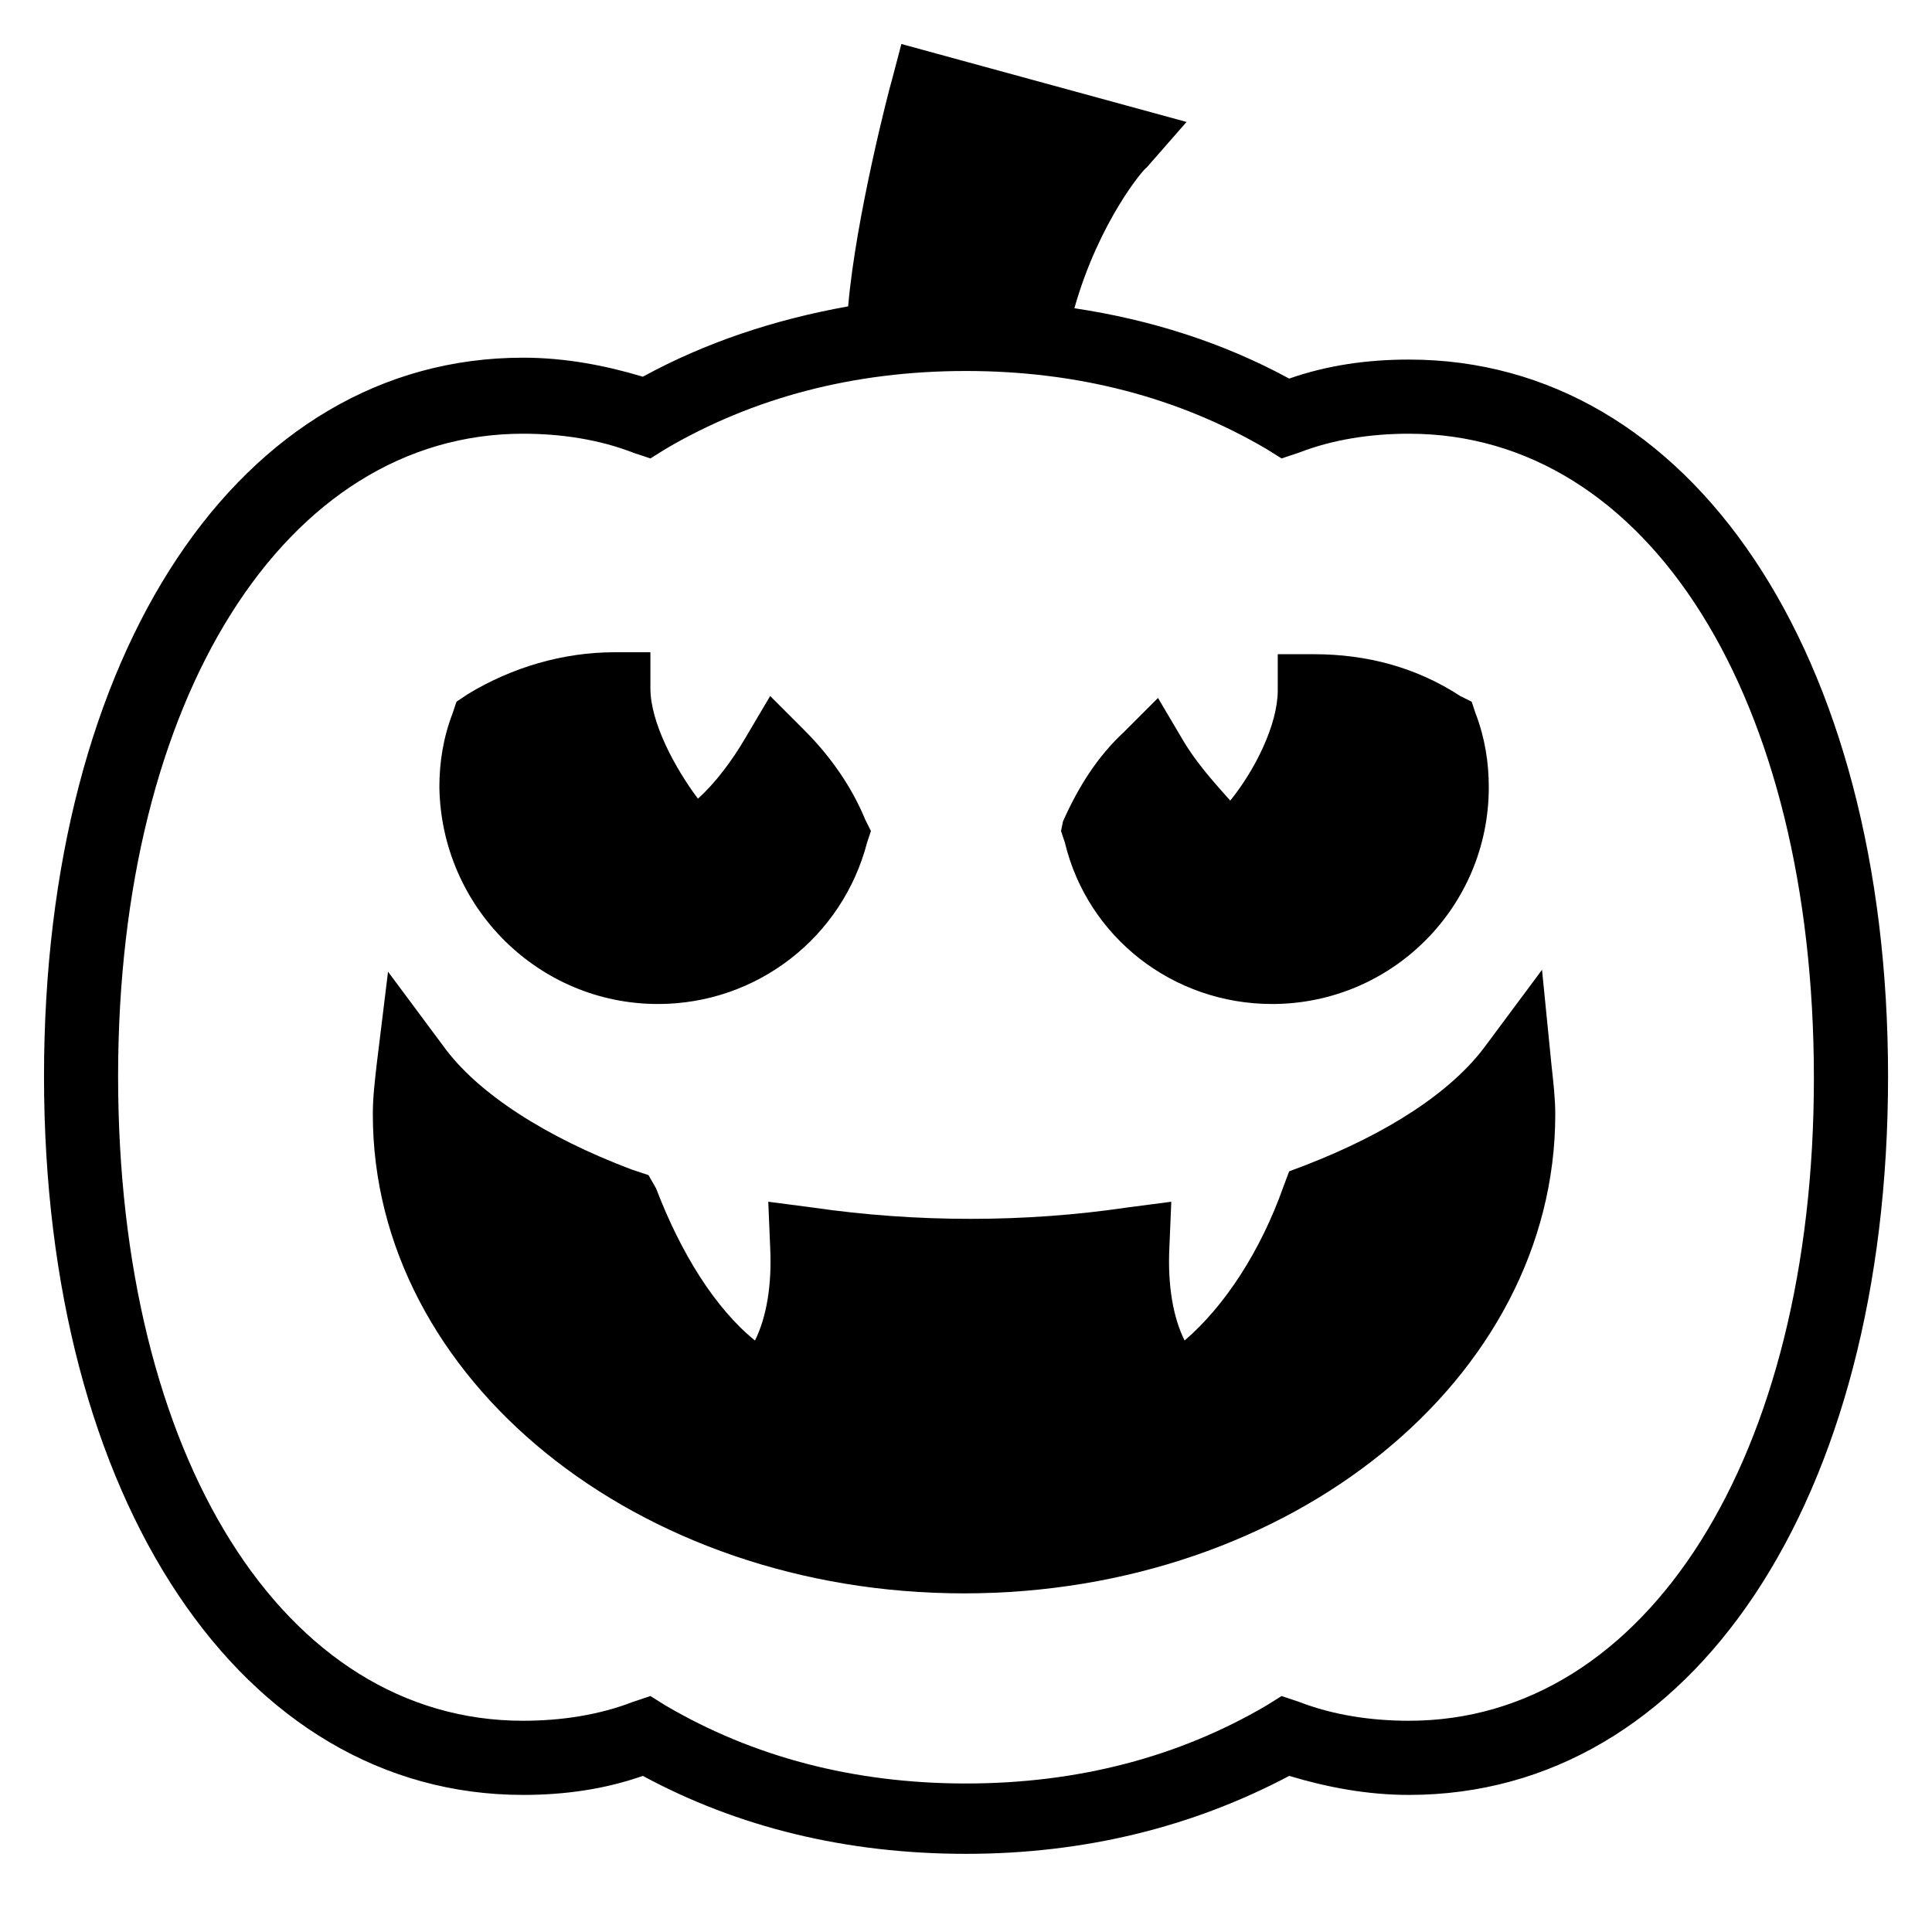
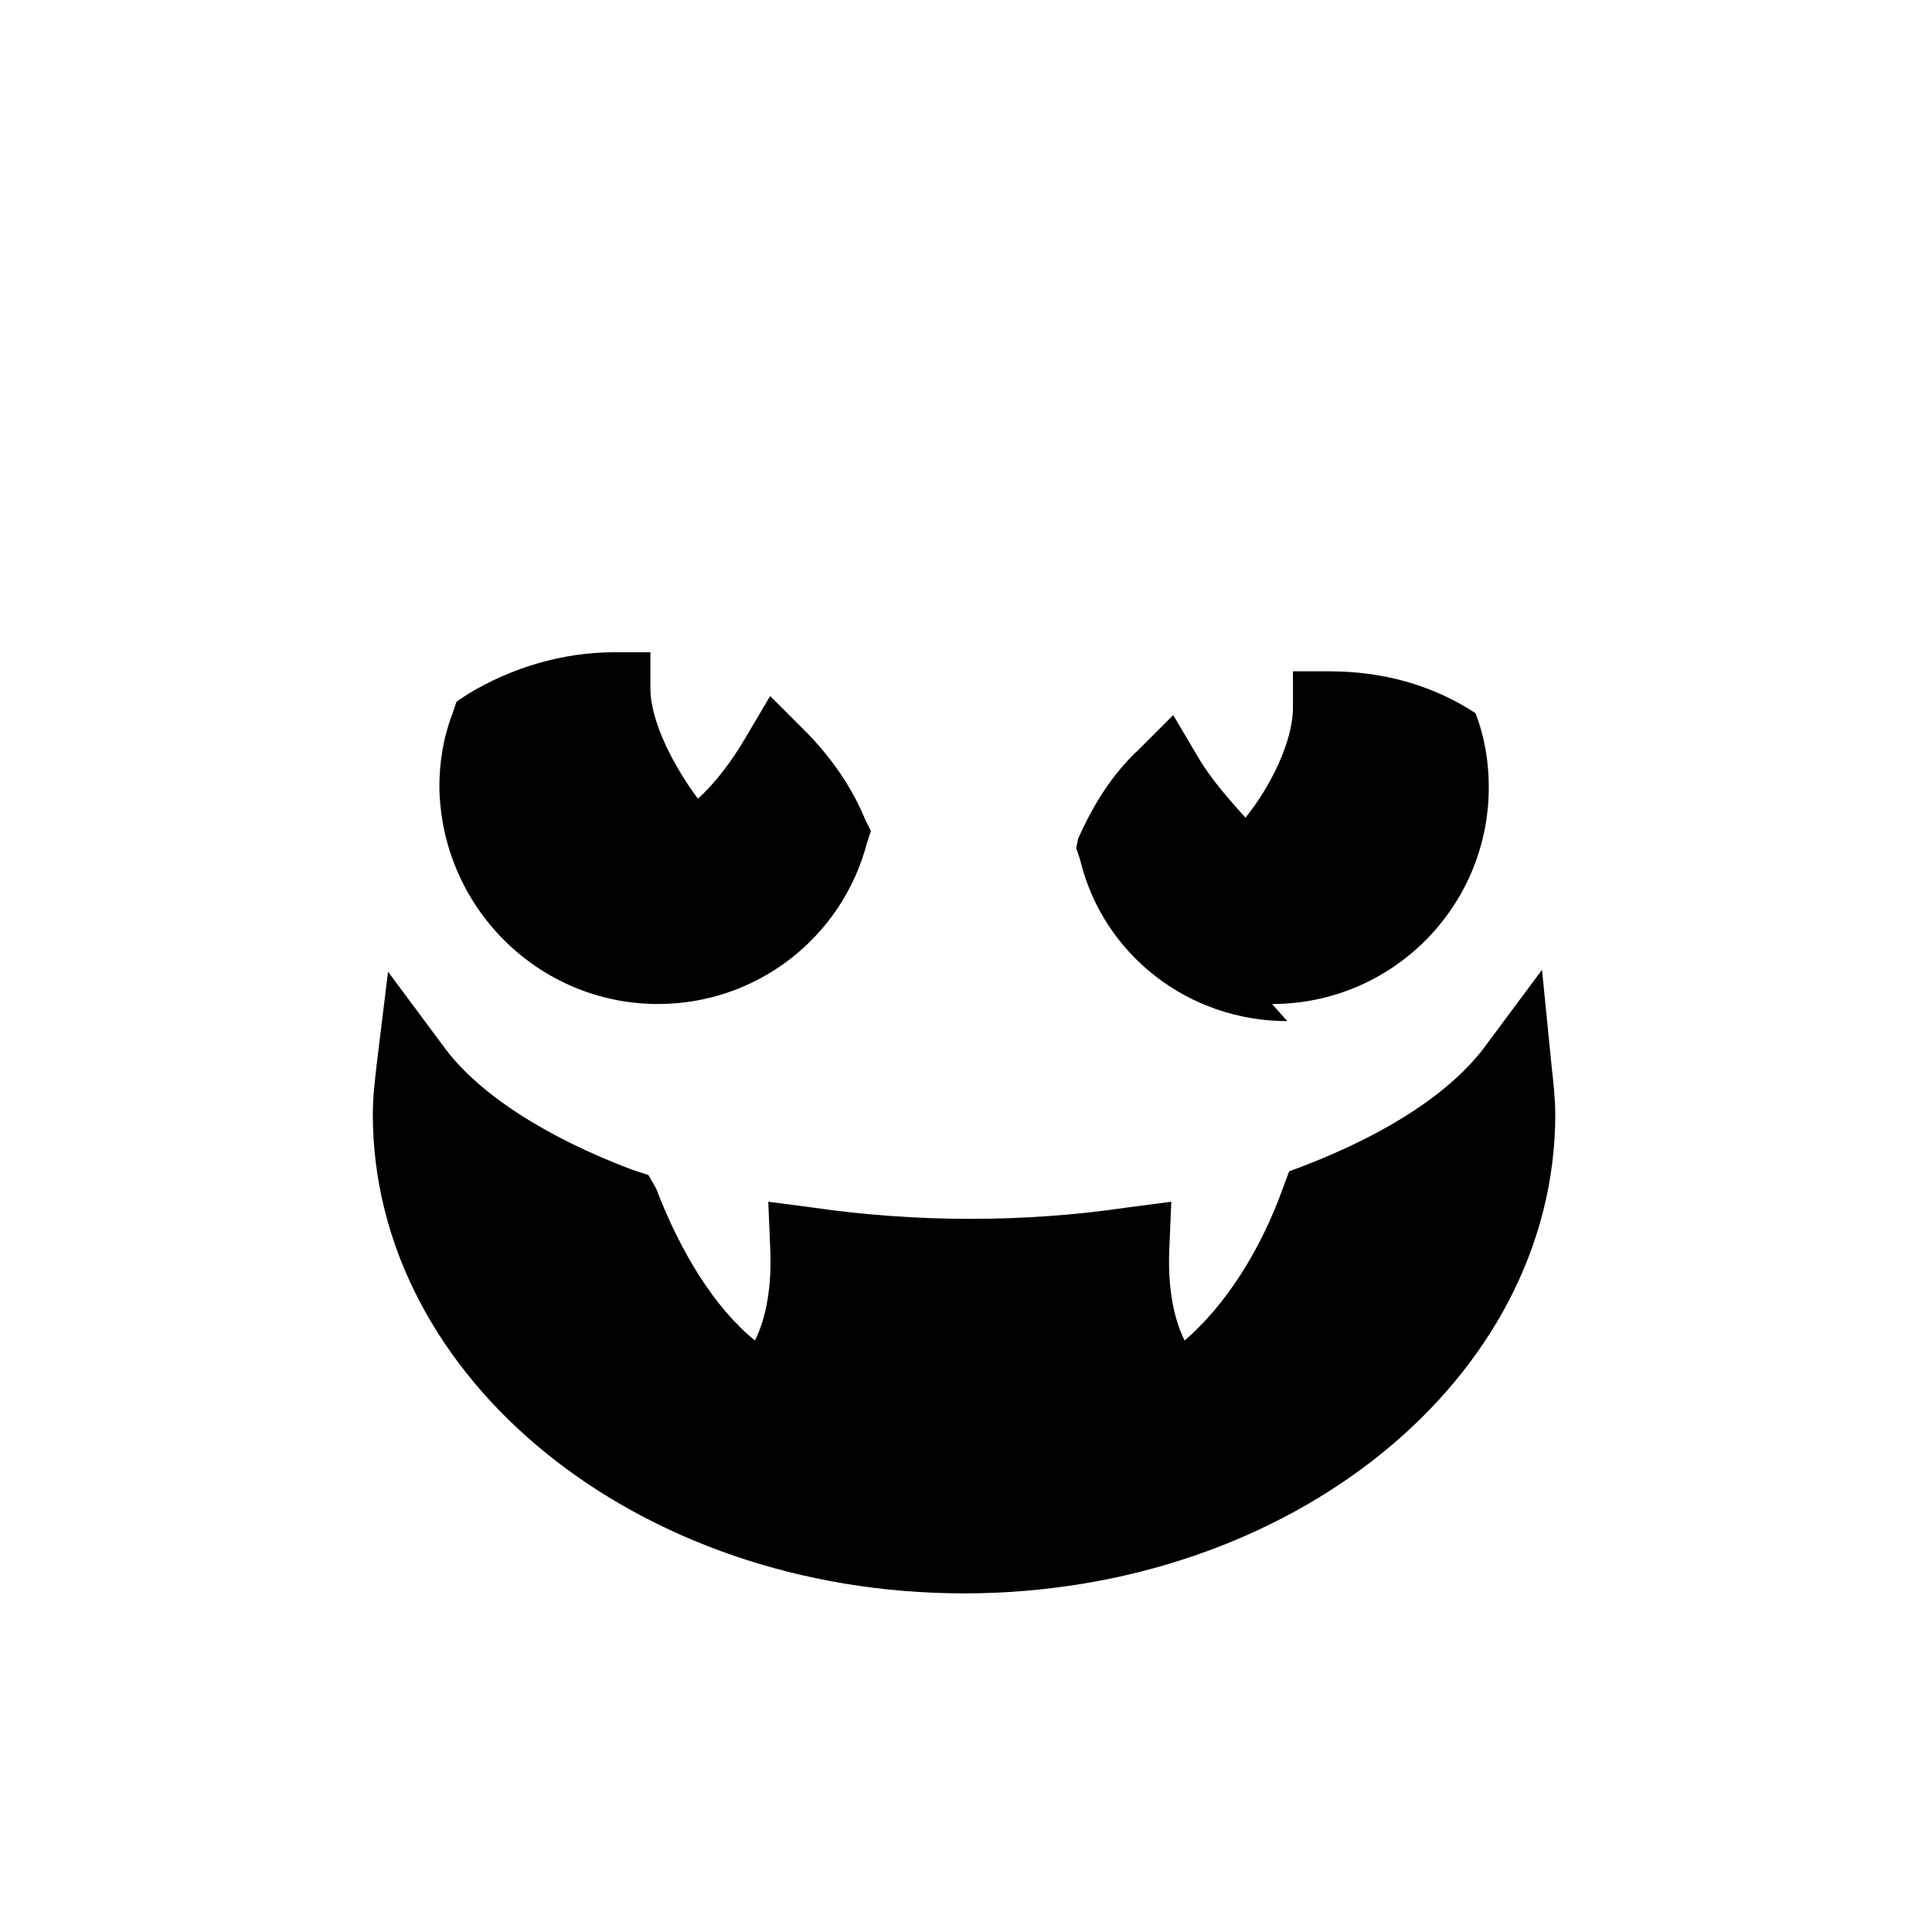
<svg xmlns="http://www.w3.org/2000/svg" fill="#000000" width="800px" height="800px" version="1.1" viewBox="144 144 512 512">
  <g>
-     <path d="m517.39 239.29c-11.082 0-21.664 1.512-31.738 5.039-17.633-9.574-36.777-15.617-56.93-18.641 6.551-23.176 18.641-37.281 19.145-37.281l10.578-12.09-75.57-20.656-2.519 9.574c-0.504 1.512-9.574 36.273-11.586 59.953-19.648 3.527-37.785 9.574-54.41 18.641-10.078-3.023-20.656-5.039-31.738-5.039-75.066 0-126.96 78.09-126.96 190.44 0 112.35 52.395 190.44 126.96 190.44 11.082 0 21.664-1.512 31.738-5.039 25.191 13.602 53.906 20.656 85.648 20.656 31.234 0 59.953-7.055 85.648-20.656 10.078 3.023 20.656 5.039 31.738 5.039 75.066 0 126.96-78.09 126.96-190.44-0.004-112.36-52.402-189.94-126.96-189.94zm0 360.73c-10.078 0-20.152-1.512-29.223-5.039l-4.535-1.512-4.031 2.519c-23.176 13.602-49.879 20.656-79.602 20.656-29.727 0-56.426-7.055-79.602-20.656l-4.031-2.519-4.535 1.512c-9.07 3.527-19.145 5.039-29.223 5.039-63.48 0-107.31-70.031-107.31-170.79 0-100.26 44.336-170.29 107.31-170.29 10.078 0 20.152 1.512 29.223 5.039l4.535 1.512 4.031-2.519c23.176-13.602 49.879-20.656 79.602-20.656 29.727 0 56.426 7.055 79.602 20.656l4.031 2.519 4.535-1.512c9.07-3.527 19.145-5.039 29.223-5.039 63.48 0 107.31 70.031 107.31 170.79 0 100.26-44.336 170.29-107.31 170.29z" />
    <path d="m552.65 401.01-14.609 19.648c-9.07 12.594-26.199 23.68-48.367 32.242l-4.031 1.512-1.512 4.031c-6.047 17.129-15.617 31.738-26.199 40.809-3.023-6.047-4.535-14.609-4.031-24.688l0.504-12.09-11.586 1.512c-27.207 4.031-55.922 4.031-83.633 0l-11.586-1.512 0.504 12.09c0.504 10.078-1.008 18.641-4.031 24.688-10.578-8.566-19.648-23.176-26.199-40.305l-2.016-3.527-4.535-1.512c-22.672-8.566-40.809-20.152-49.879-32.746l-14.609-19.648-3.023 24.688c-0.504 4.535-1.008 8.566-1.008 13.098 0 70.031 70.031 126.96 156.68 126.96 86.656 0 156.68-56.93 156.68-126.96 0-4.031-0.504-8.566-1.008-13.098z" />
    <path d="m318.38 410.07c26.199 0 48.871-17.633 55.418-42.824l1.008-3.023-1.512-3.023c-3.527-8.566-9.07-16.625-16.121-23.68l-9.07-9.07-6.551 11.082c-3.527 6.047-8.062 12.09-12.594 16.121-6.047-8.062-12.594-20.152-12.594-29.223v-9.574h-9.574c-13.602 0-27.207 4.031-38.793 11.082l-3.023 2.016-1.008 3.023c-2.519 6.551-3.527 13.098-3.527 19.648 0.504 31.75 26.199 57.445 57.941 57.445z" />
-     <path d="m481.11 410.07c31.738 0 57.434-25.695 57.434-57.434 0-6.551-1.008-13.098-3.527-19.648l-1.008-3.023-3.023-1.512c-11.586-7.559-24.688-11.082-38.793-11.082h-9.574v9.574c0 9.07-6.047 21.16-12.594 29.223-4.031-4.535-9.07-10.078-12.594-16.121l-6.551-11.082-9.07 9.07c-7.055 6.551-12.09 14.609-16.121 23.68l-0.504 2.519 1.008 3.023c6.047 25.18 28.719 42.812 54.918 42.812z" />
+     <path d="m481.11 410.07c31.738 0 57.434-25.695 57.434-57.434 0-6.551-1.008-13.098-3.527-19.648c-11.586-7.559-24.688-11.082-38.793-11.082h-9.574v9.574c0 9.07-6.047 21.16-12.594 29.223-4.031-4.535-9.07-10.078-12.594-16.121l-6.551-11.082-9.07 9.07c-7.055 6.551-12.09 14.609-16.121 23.68l-0.504 2.519 1.008 3.023c6.047 25.18 28.719 42.812 54.918 42.812z" />
  </g>
</svg>